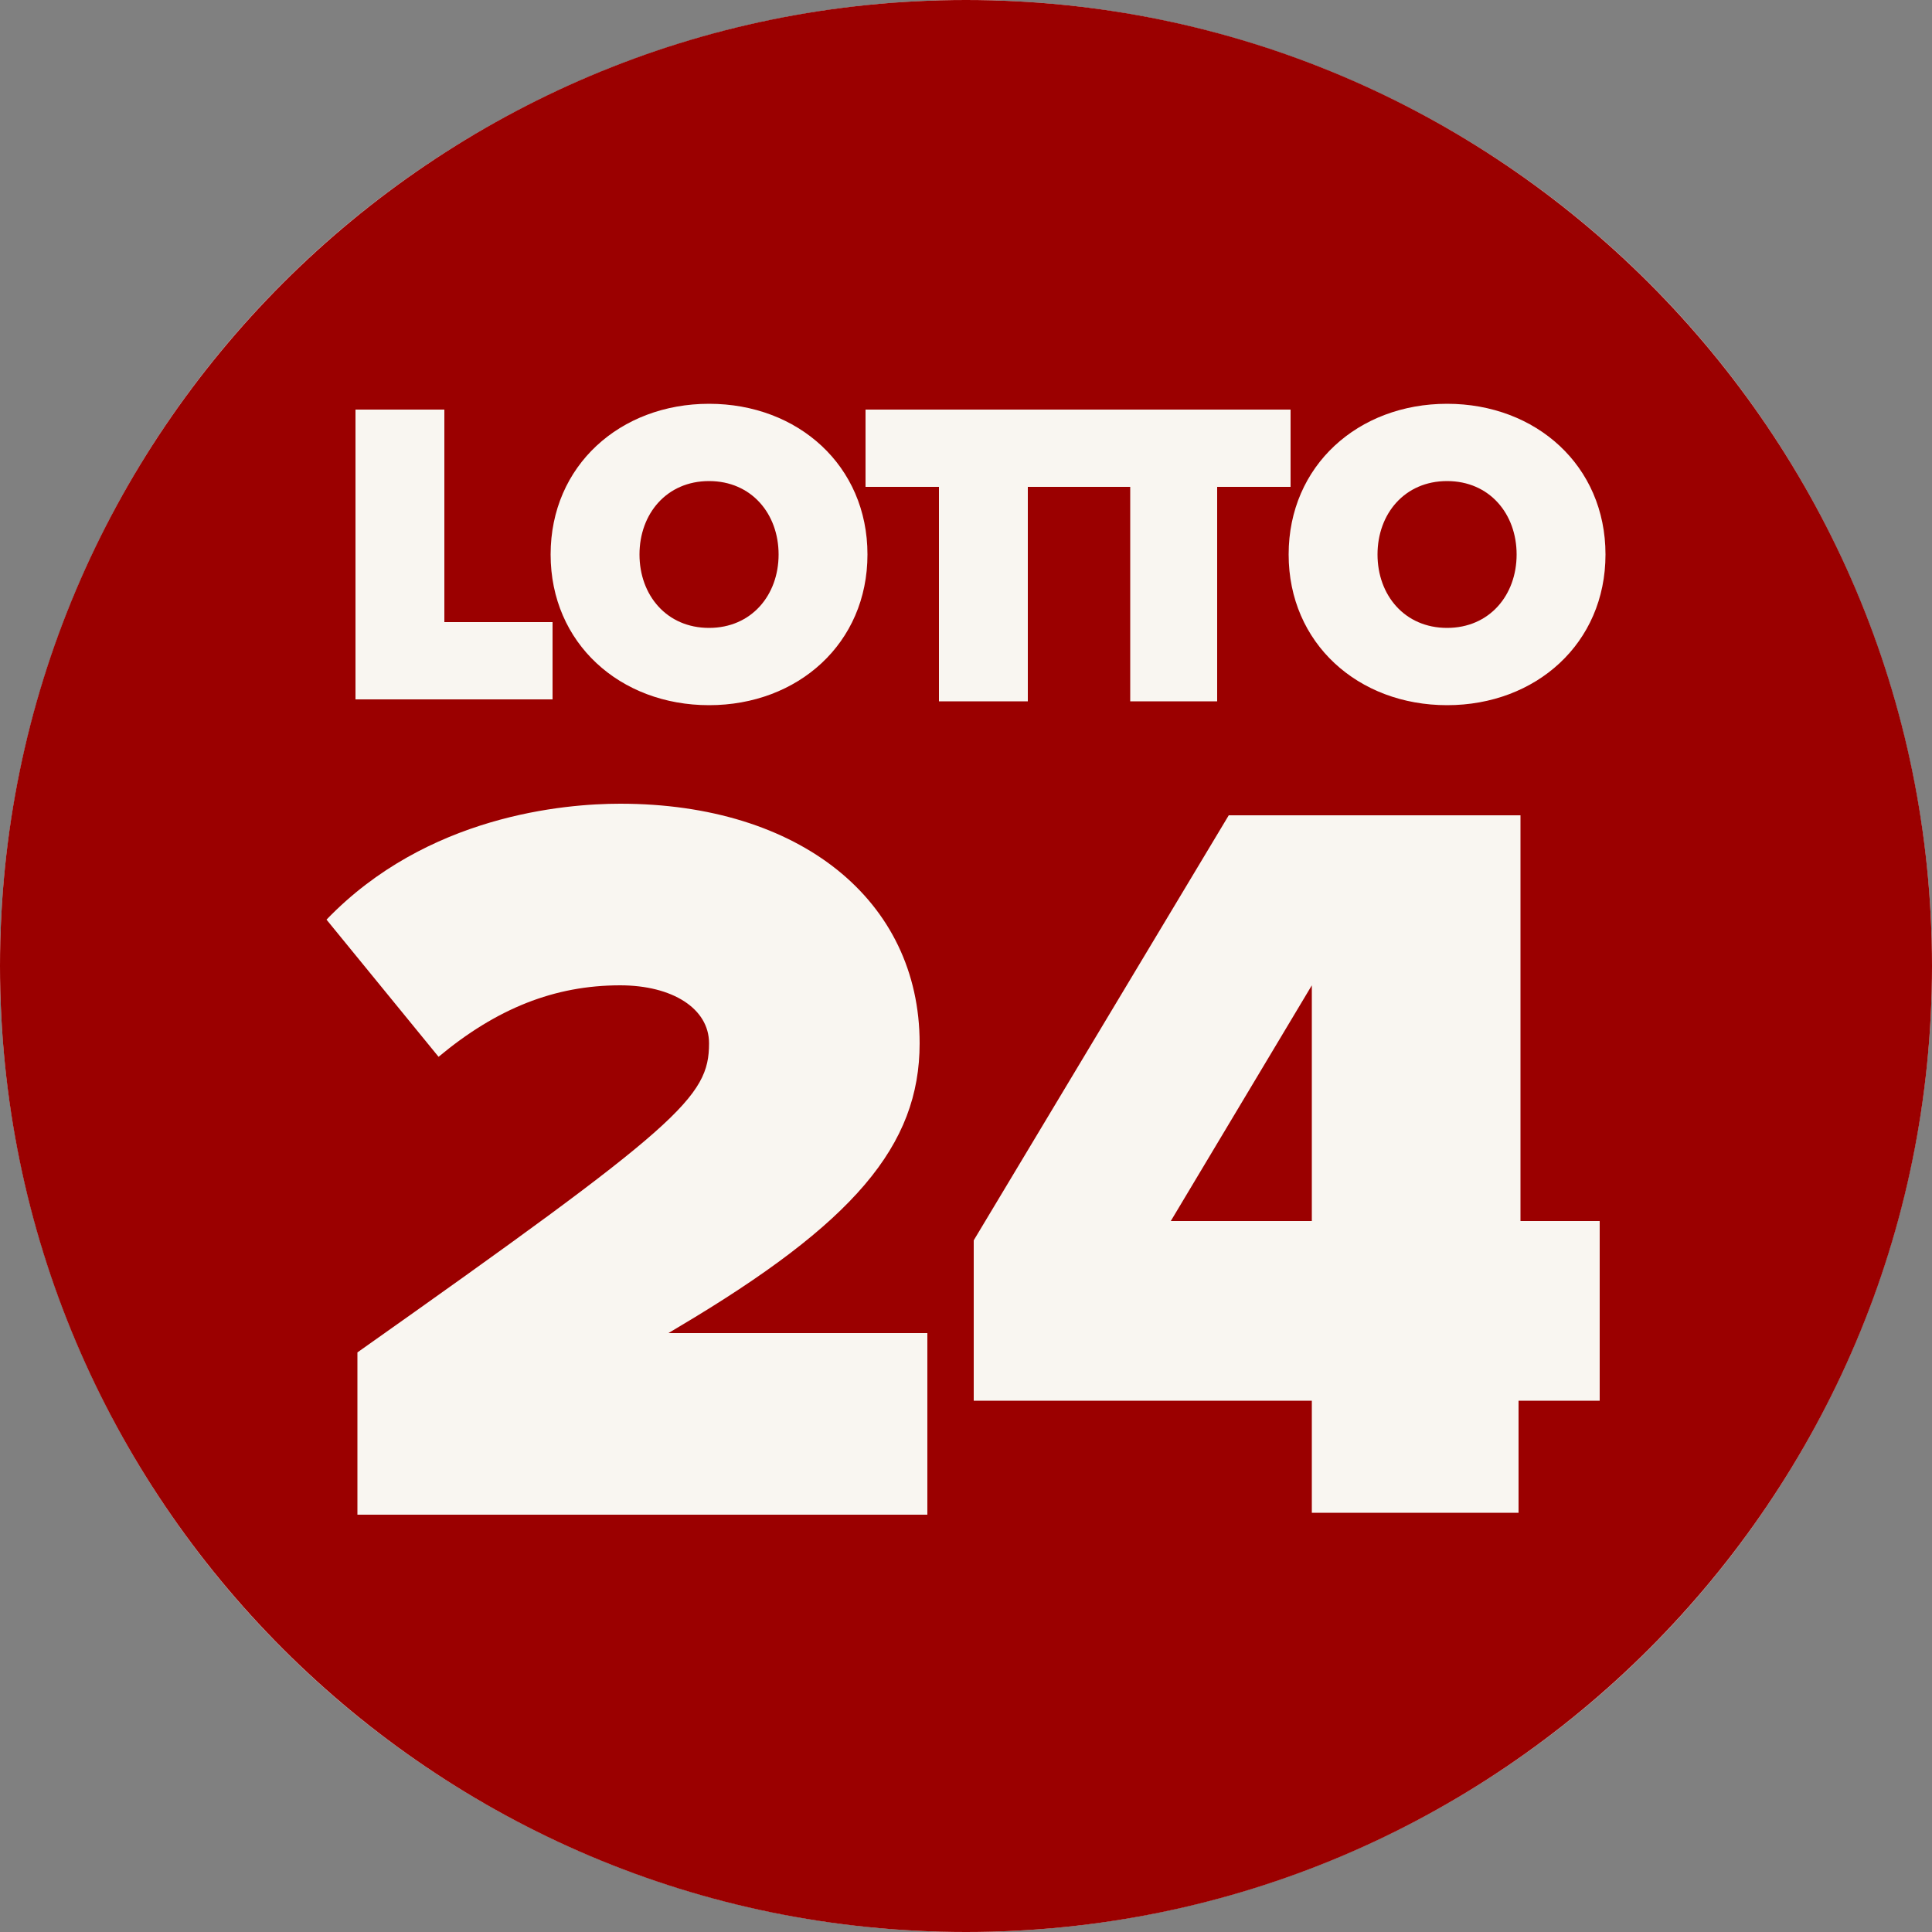
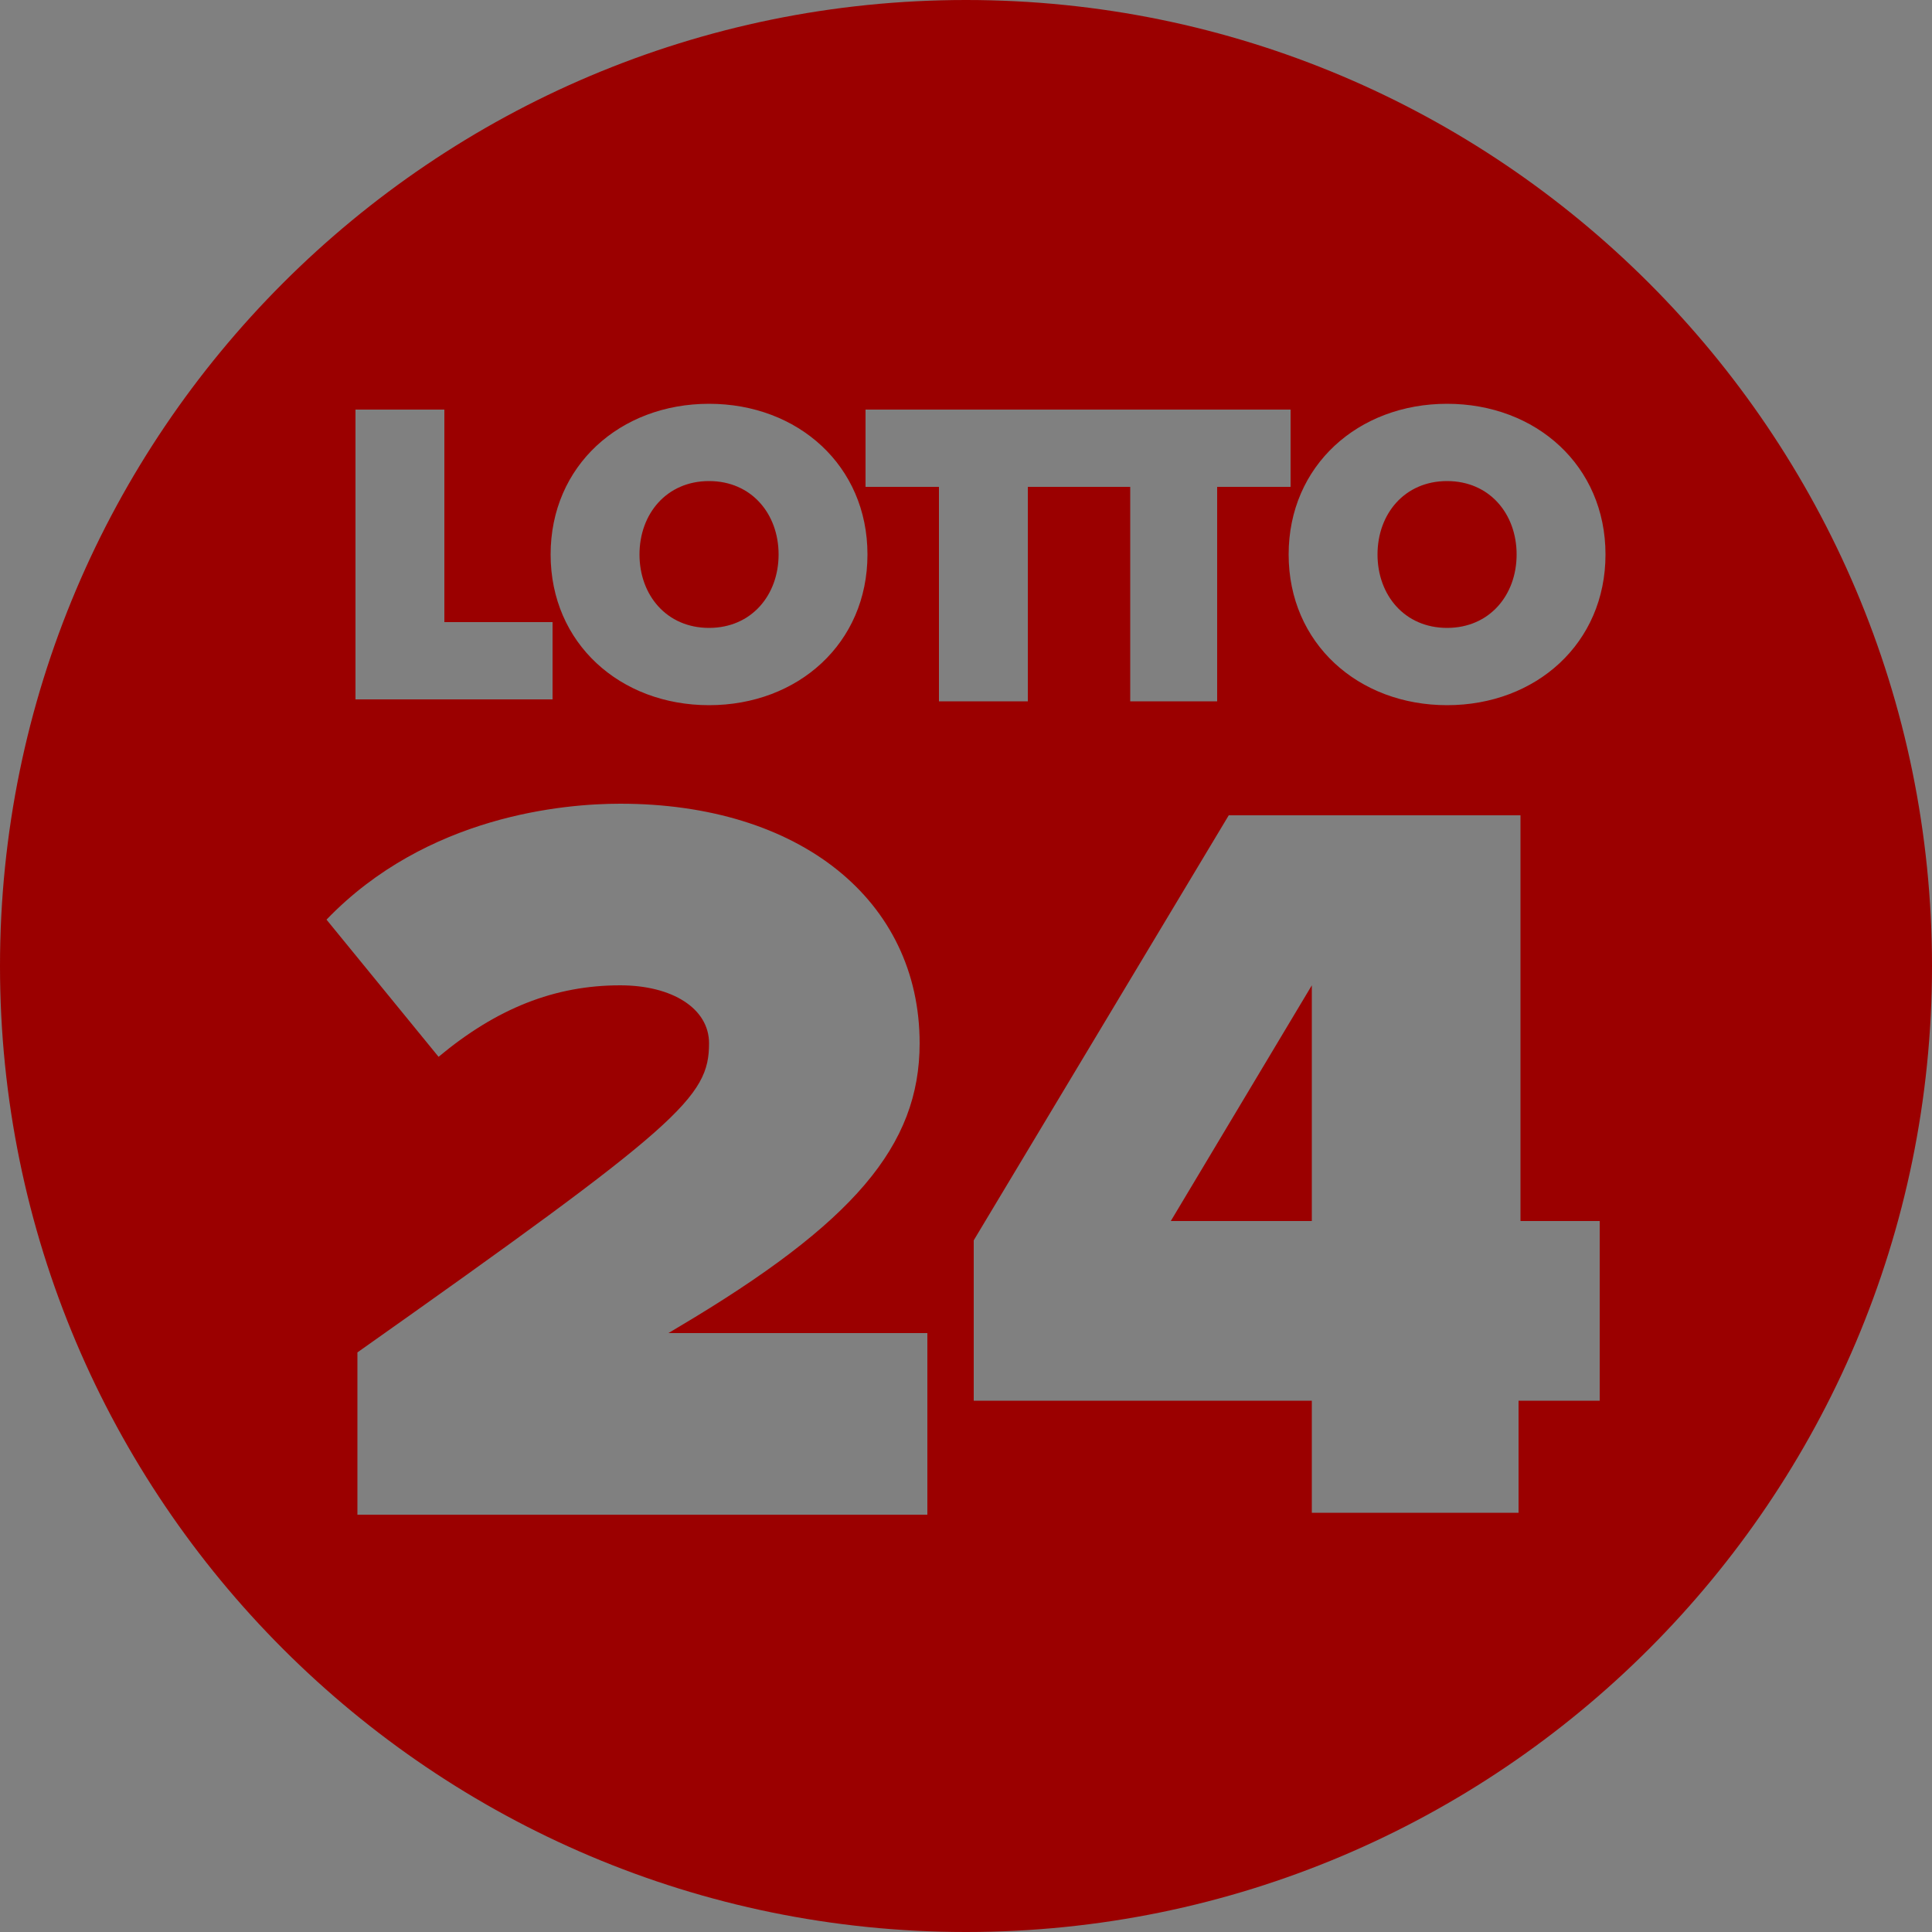
<svg xmlns="http://www.w3.org/2000/svg" version="1.1" id="Ebene_1" x="0px" y="0px" viewBox="0 0 100 100" style="enable-background:new 0 0 100 100;" xml:space="preserve">
  <rect x="0" y="0" width="100" height="100" fill="#808080" stroke="none" />
  <style type="text/css">
	.st0{fill:#F9F6F1;}
	.st1{fill:#9B0000;}
</style>
  <g>
-     <circle class="st0" cx="50" cy="50" r="50" />
-   </g>
+     </g>
  <path class="st1" d="M33.1,28.7c0-2.1,1.4-3.8,3.6-3.8s3.6,1.7,3.6,3.8c0,2.1-1.4,3.8-3.6,3.8S33.1,30.8,33.1,28.7z M67.9,63.2V51  l-7.3,12.2H67.9z M100,50c0,27.6-22.4,50-50,50S0,77.6,0,50C0,22.4,22.4,0,50,0S100,22.4,100,50z M28.5,28.7c0,4.6,3.6,7.8,8.2,7.8  s8.2-3.2,8.2-7.8s-3.6-7.8-8.2-7.8S28.5,24.1,28.5,28.7z M18.5,36.2h10.1v-4h-5.6V21.2h-4.6V36.2z M48,69H34.6l0.5-0.3  c9.1-5.4,12.5-9.4,12.5-14.7c0-7.4-6.2-12.4-15.5-12.4c-2.9,0-10,0.6-15.2,6l5.8,7.1c3-2.5,6-3.7,9.4-3.7c2.7,0,4.6,1.2,4.6,3  c0,2.8-1.5,4.2-18.2,16v8.4H48V69z M53.2,36.2V25.2h5.3v11.1H63V25.2h3.8v-4H56.5h-1.5H44.8v4h3.8v11.1H53.2z M82.9,63.2h-4.2v-21  H63.6l-13.2,22v8.3h17.5v5.8h10.7v-5.8h4.2V63.2z M83.1,28.7c0-4.6-3.6-7.8-8.2-7.8s-8.2,3.2-8.2,7.8s3.6,7.8,8.2,7.8  S83.1,33.3,83.1,28.7z M74.9,24.9c-2.2,0-3.6,1.7-3.6,3.8c0,2.1,1.4,3.8,3.6,3.8c2.2,0,3.6-1.7,3.6-3.8  C78.5,26.6,77.1,24.9,74.9,24.9z" />
</svg>